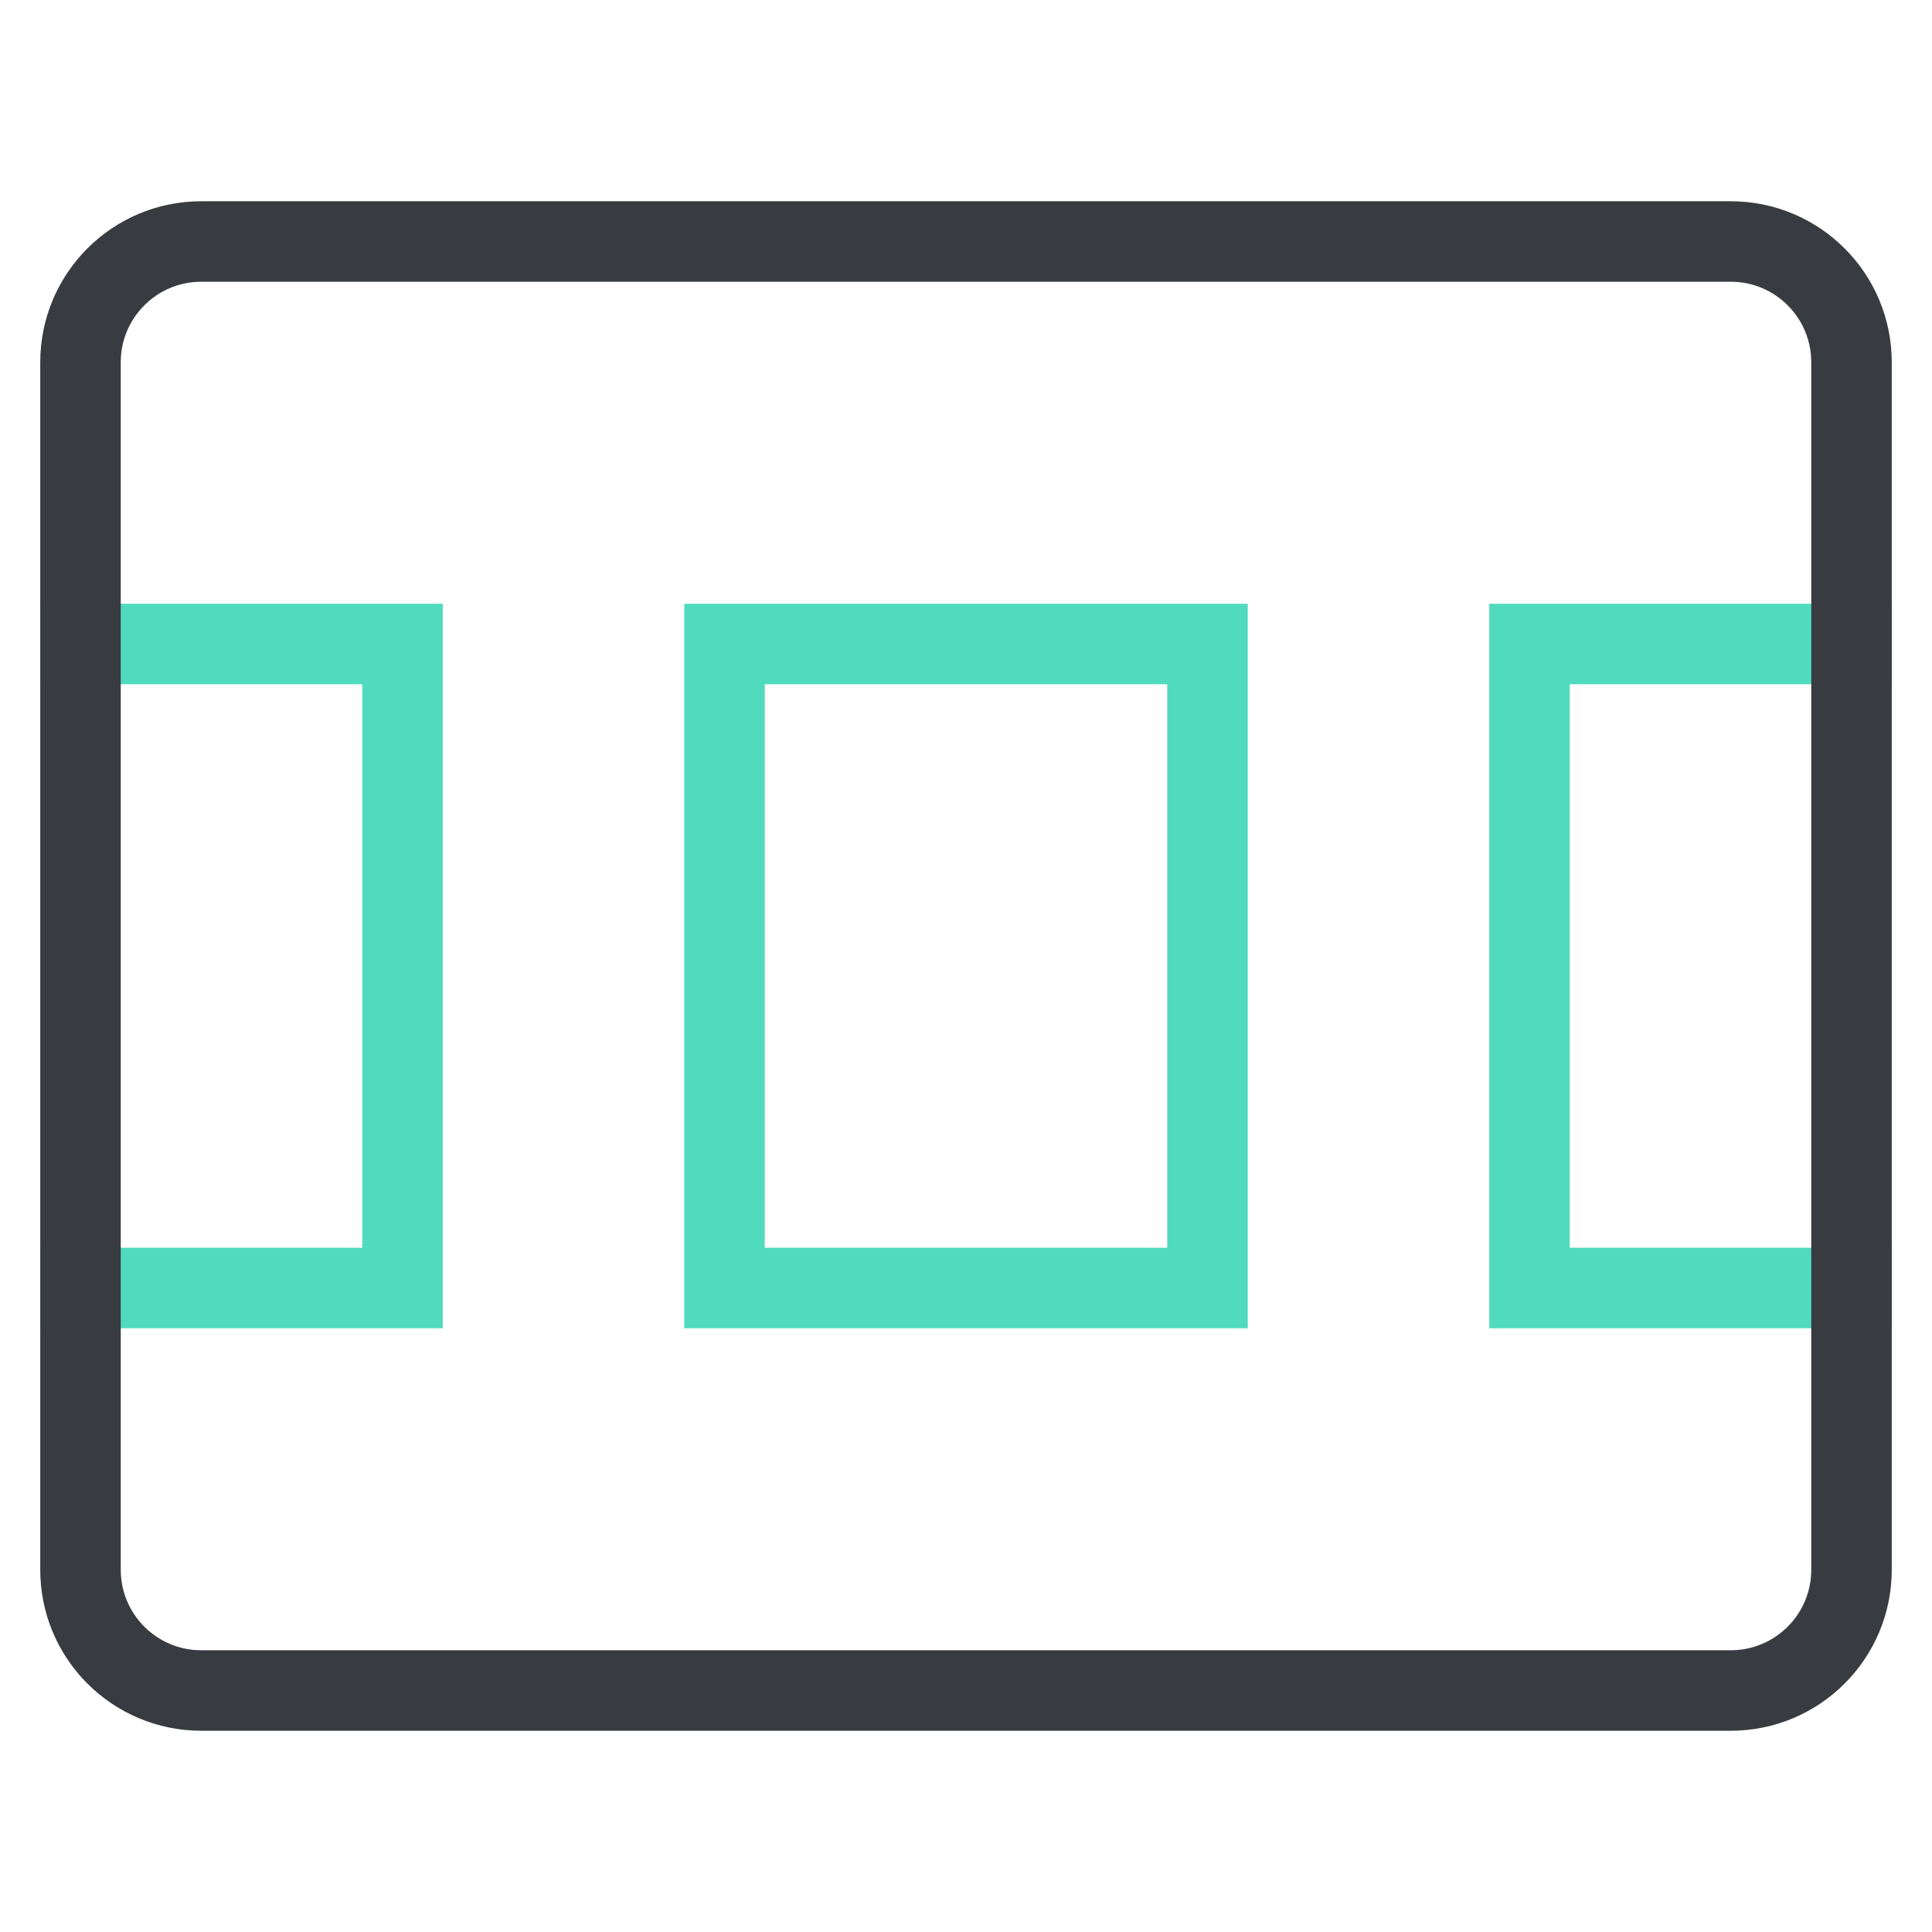
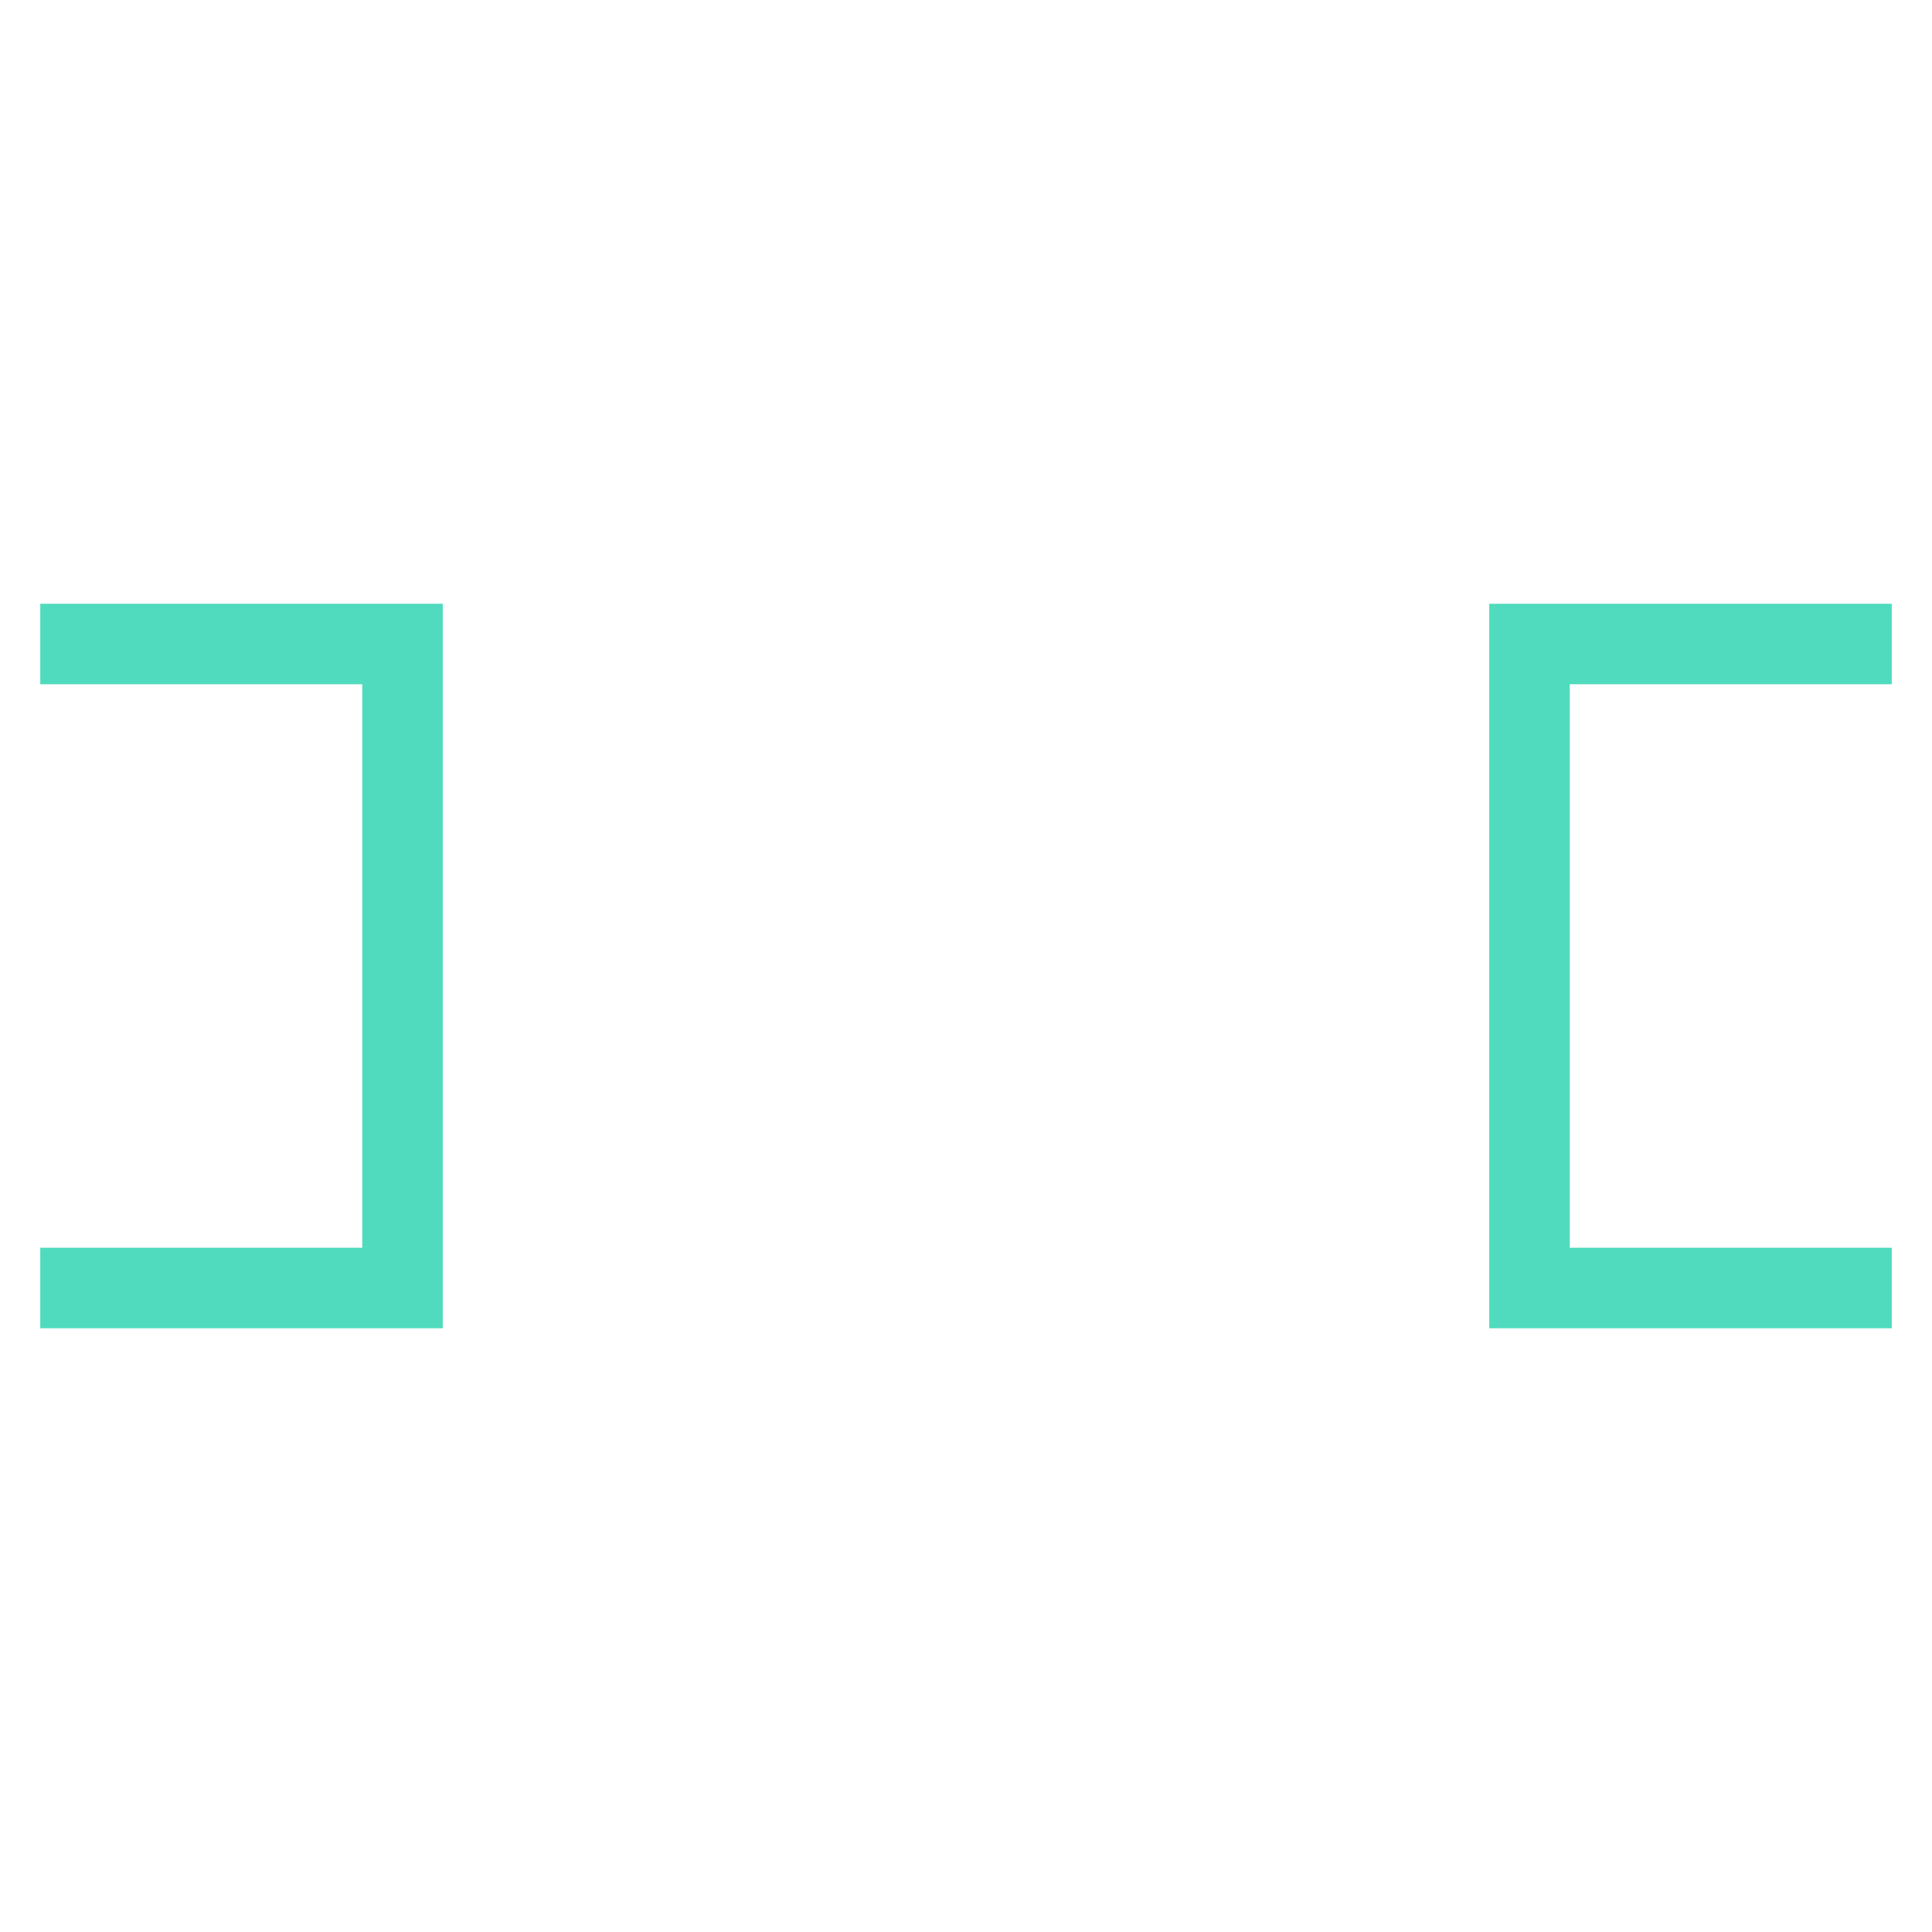
<svg xmlns="http://www.w3.org/2000/svg" class="nc-icon outline" x="0px" y="0px" width="48px" height="48px" viewBox="0 0 48 48">
  <g transform="translate(0, 0)">
-     <rect data-color="color-2" x="18" y="16" fill="none" stroke="#50dbbe" stroke-width="2" stroke-linecap="square" stroke-miterlimit="10" width="12" height="16" stroke-linejoin="miter" />
    <polyline data-color="color-2" fill="none" stroke="#50dbbe" stroke-width="2" stroke-linecap="square" stroke-miterlimit="10" points="  2,16 10,16 10,32 2,32 " stroke-linejoin="miter" />
    <polyline data-color="color-2" fill="none" stroke="#50dbbe" stroke-width="2" stroke-linecap="square" stroke-miterlimit="10" points="  46,16 38,16 38,32 46,32 " stroke-linejoin="miter" />
-     <path fill="none" stroke="#383c40" stroke-width="2" stroke-linecap="square" stroke-miterlimit="10" d="M43,42H5  c-1.657,0-3-1.343-3-3V9c0-1.657,1.343-3,3-3h38c1.657,0,3,1.343,3,3v30C46,40.657,44.657,42,43,42z" stroke-linejoin="miter" />
  </g>
</svg>